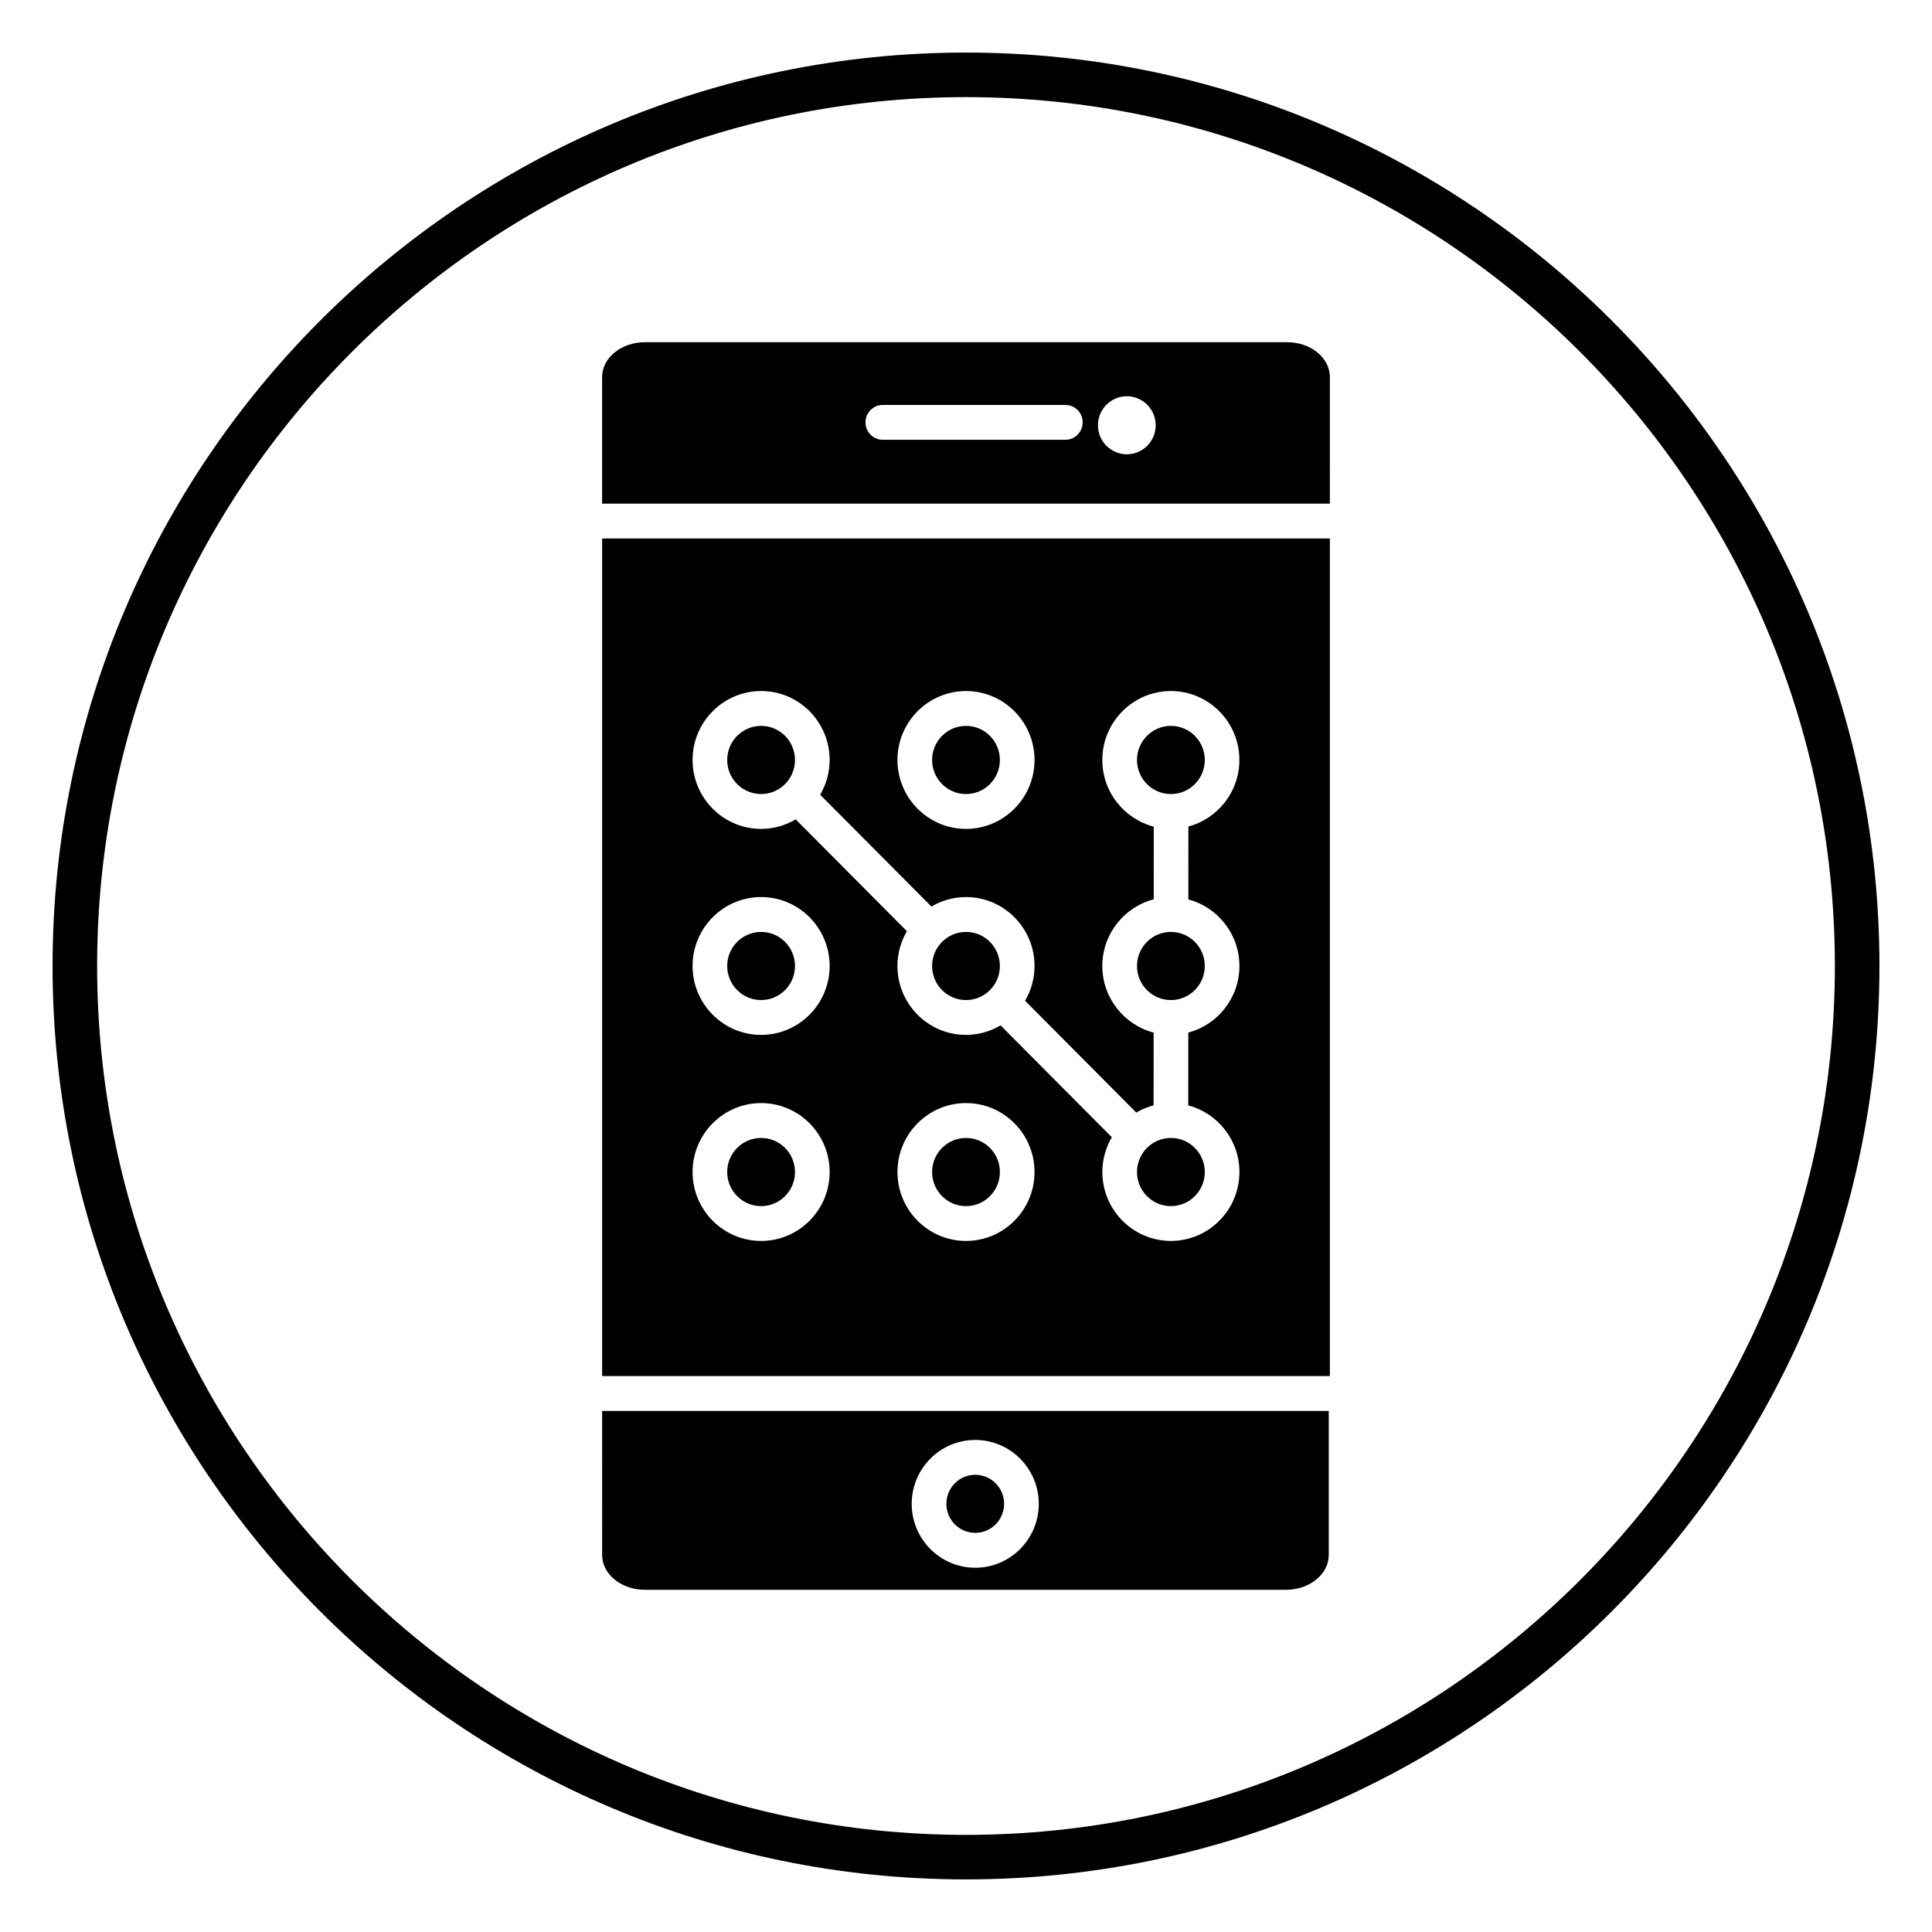
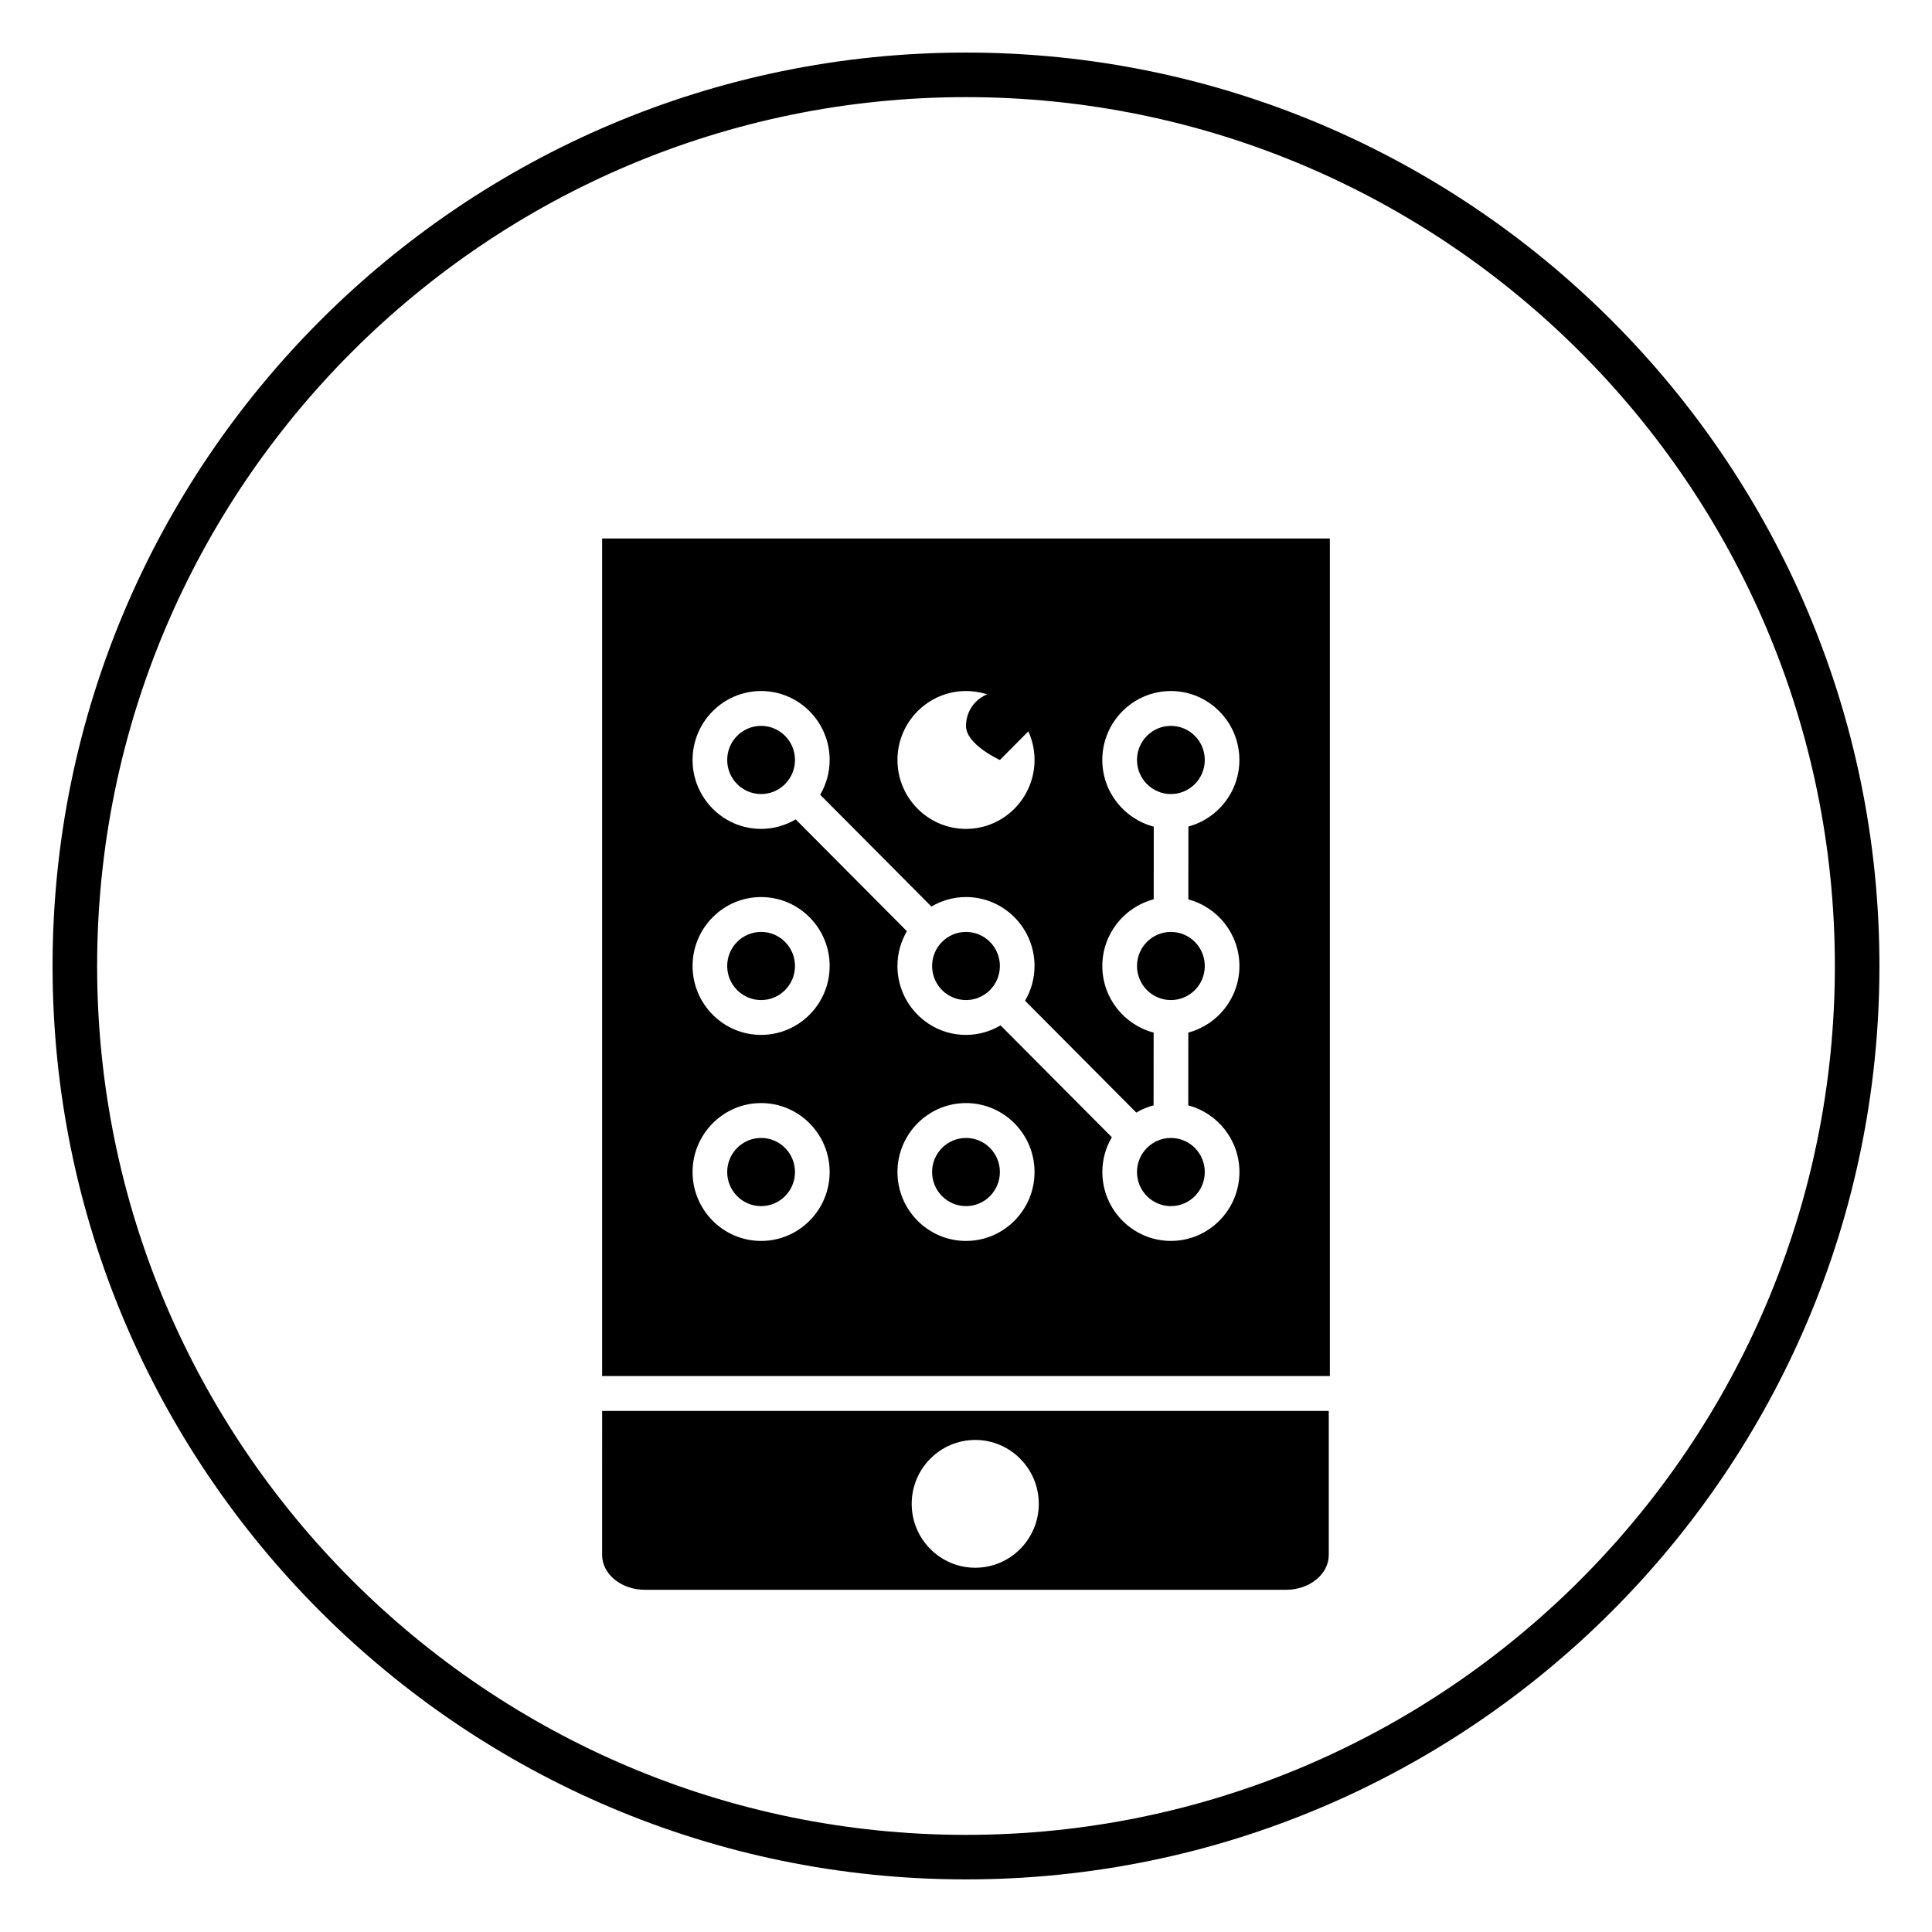
<svg xmlns="http://www.w3.org/2000/svg" fill="#000000" width="800px" height="800px" version="1.1" viewBox="144 144 512 512">
  <g>
    <path d="m400 642.06c-133.48 0-242.07-108.59-242.07-242.06 0-133.48 108.59-242.07 242.07-242.07 133.47 0 242.07 108.59 242.07 242.07-0.004 133.47-108.59 242.06-242.07 242.06zm0-472.32c-126.96 0-230.26 103.29-230.26 230.26s103.29 230.26 230.26 230.26 230.26-103.29 230.26-230.26c-0.004-126.96-103.3-230.26-230.26-230.26z" />
    <path d="m408.98 400c0 4.984-4.019 9.027-8.98 9.027s-8.984-4.043-8.984-9.027c0-4.988 4.023-9.031 8.984-9.031s8.98 4.043 8.98 9.031" />
    <path d="m354.68 345.4c0 4.988-4.023 9.031-8.98 9.031-4.961 0-8.984-4.043-8.984-9.031 0-4.988 4.023-9.035 8.984-9.035 4.957 0 8.98 4.047 8.98 9.035" />
    <path d="m463.28 345.4c0 4.988-4.019 9.031-8.98 9.031s-8.984-4.043-8.984-9.031c0-4.988 4.023-9.035 8.984-9.035s8.98 4.047 8.98 9.035" />
    <path d="m463.28 454.6c0 4.988-4.019 9.035-8.98 9.035s-8.984-4.047-8.984-9.035c0-4.988 4.023-9.031 8.984-9.031s8.98 4.043 8.98 9.031" />
    <path d="m354.68 454.6c0 4.988-4.023 9.035-8.98 9.035-4.961 0-8.984-4.047-8.984-9.035 0-4.988 4.023-9.031 8.984-9.031 4.957 0 8.98 4.043 8.98 9.031" />
    <path d="m463.28 400c0 4.984-4.019 9.027-8.98 9.027s-8.984-4.043-8.984-9.027c0-4.988 4.023-9.031 8.984-9.031s8.98 4.043 8.98 9.031" />
    <path d="m408.98 454.6c0 4.988-4.019 9.035-8.98 9.035s-8.984-4.047-8.984-9.035c0-4.988 4.023-9.031 8.984-9.031s8.98 4.043 8.98 9.031" />
-     <path d="m408.98 345.4c0 4.988-4.019 9.031-8.98 9.031s-8.984-4.043-8.984-9.031c0-4.988 4.023-9.035 8.984-9.035s8.98 4.047 8.98 9.035" />
+     <path d="m408.98 345.4s-8.984-4.043-8.984-9.031c0-4.988 4.023-9.035 8.984-9.035s8.98 4.047 8.98 9.035" />
    <path d="m354.68 400c0 4.984-4.023 9.027-8.98 9.027-4.961 0-8.984-4.043-8.984-9.027 0-4.988 4.023-9.031 8.984-9.031 4.957 0 8.98 4.043 8.98 9.031" />
-     <path d="m410.1 542.53c0 4.246-3.426 7.691-7.652 7.691-4.223 0-7.648-3.445-7.648-7.691 0-4.25 3.426-7.695 7.648-7.695 4.227 0 7.652 3.445 7.652 7.695" />
    <path d="m303.57 556.08c0 5.094 5.082 9.234 11.328 9.234h169.91c6.246 0 11.328-4.141 11.328-9.234v-38.176h-192.56zm98.879-30.48c9.285 0 16.84 7.598 16.84 16.934s-7.555 16.934-16.84 16.934c-9.285 0-16.84-7.598-16.84-16.934 0.004-9.34 7.555-16.934 16.84-16.934z" />
-     <path d="m496.43 243.92c0-5.094-5.082-9.234-11.328-9.234l-170.21 0.004c-6.246 0-11.328 4.144-11.328 9.234v33.555h192.86zm-70.102 16.629h-48.371c-2.535 0-4.594-2.066-4.594-4.617 0-2.551 2.055-4.617 4.594-4.617h48.371c2.535 0 4.594 2.066 4.594 4.617-0.004 2.551-2.062 4.617-4.594 4.617zm16.293 3.848c-4.219 0-7.652-3.453-7.652-7.695 0-4.242 3.434-7.695 7.652-7.695s7.652 3.453 7.652 7.695c0 4.242-3.434 7.695-7.652 7.695z" />
    <path d="m496.43 286.71h-192.86v221.96h192.86zm-96.43 40.422c10.016 0 18.164 8.195 18.164 18.266 0 10.07-8.152 18.27-18.164 18.27s-18.164-8.195-18.164-18.27c-0.004-10.074 8.145-18.266 18.164-18.266zm-54.297 145.73c-10.016 0-18.164-8.195-18.164-18.266 0-10.07 8.152-18.27 18.164-18.27 10.016 0 18.164 8.195 18.164 18.27 0.004 10.07-8.148 18.266-18.164 18.266zm0-54.602c-10.016 0-18.164-8.195-18.164-18.266s8.152-18.266 18.164-18.266c10.016 0 18.164 8.195 18.164 18.266s-8.148 18.266-18.164 18.266zm54.297 54.602c-10.016 0-18.164-8.195-18.164-18.266 0-10.07 8.152-18.27 18.164-18.27s18.164 8.195 18.164 18.27c0 10.07-8.148 18.266-18.164 18.266zm72.461-72.867c0 8.465-5.766 15.582-13.547 17.645l-0.012 19.301c7.789 2.059 13.562 9.18 13.562 17.652 0 10.07-8.152 18.266-18.164 18.266s-18.164-8.195-18.164-18.266c0-3.367 0.926-6.508 2.508-9.219l-29.484-29.637c-2.691 1.59-5.82 2.523-9.164 2.523-10.016 0-18.164-8.195-18.164-18.266 0-3.367 0.926-6.508 2.508-9.219l-29.473-29.633c-2.695 1.594-5.82 2.523-9.164 2.523-10.016 0-18.164-8.195-18.164-18.27 0-10.07 8.152-18.266 18.164-18.266 10.016 0 18.164 8.195 18.164 18.266 0 3.367-0.926 6.508-2.508 9.219l29.477 29.633c2.691-1.59 5.816-2.519 9.164-2.519 10.016 0 18.164 8.195 18.164 18.266 0 3.363-0.926 6.508-2.508 9.215l29.473 29.637c1.418-0.84 2.957-1.484 4.586-1.914l0.012-19.281c-7.809-2.047-13.598-9.176-13.598-17.656 0-8.488 5.801-15.625 13.617-17.664l0.012-19.266c-7.824-2.035-13.633-9.172-13.633-17.668 0-10.07 8.152-18.266 18.164-18.266 10.012 0 18.164 8.195 18.164 18.266 0 8.453-5.75 15.566-13.516 17.641l-0.012 19.32c7.781 2.062 13.535 9.176 13.535 17.637z" />
  </g>
</svg>